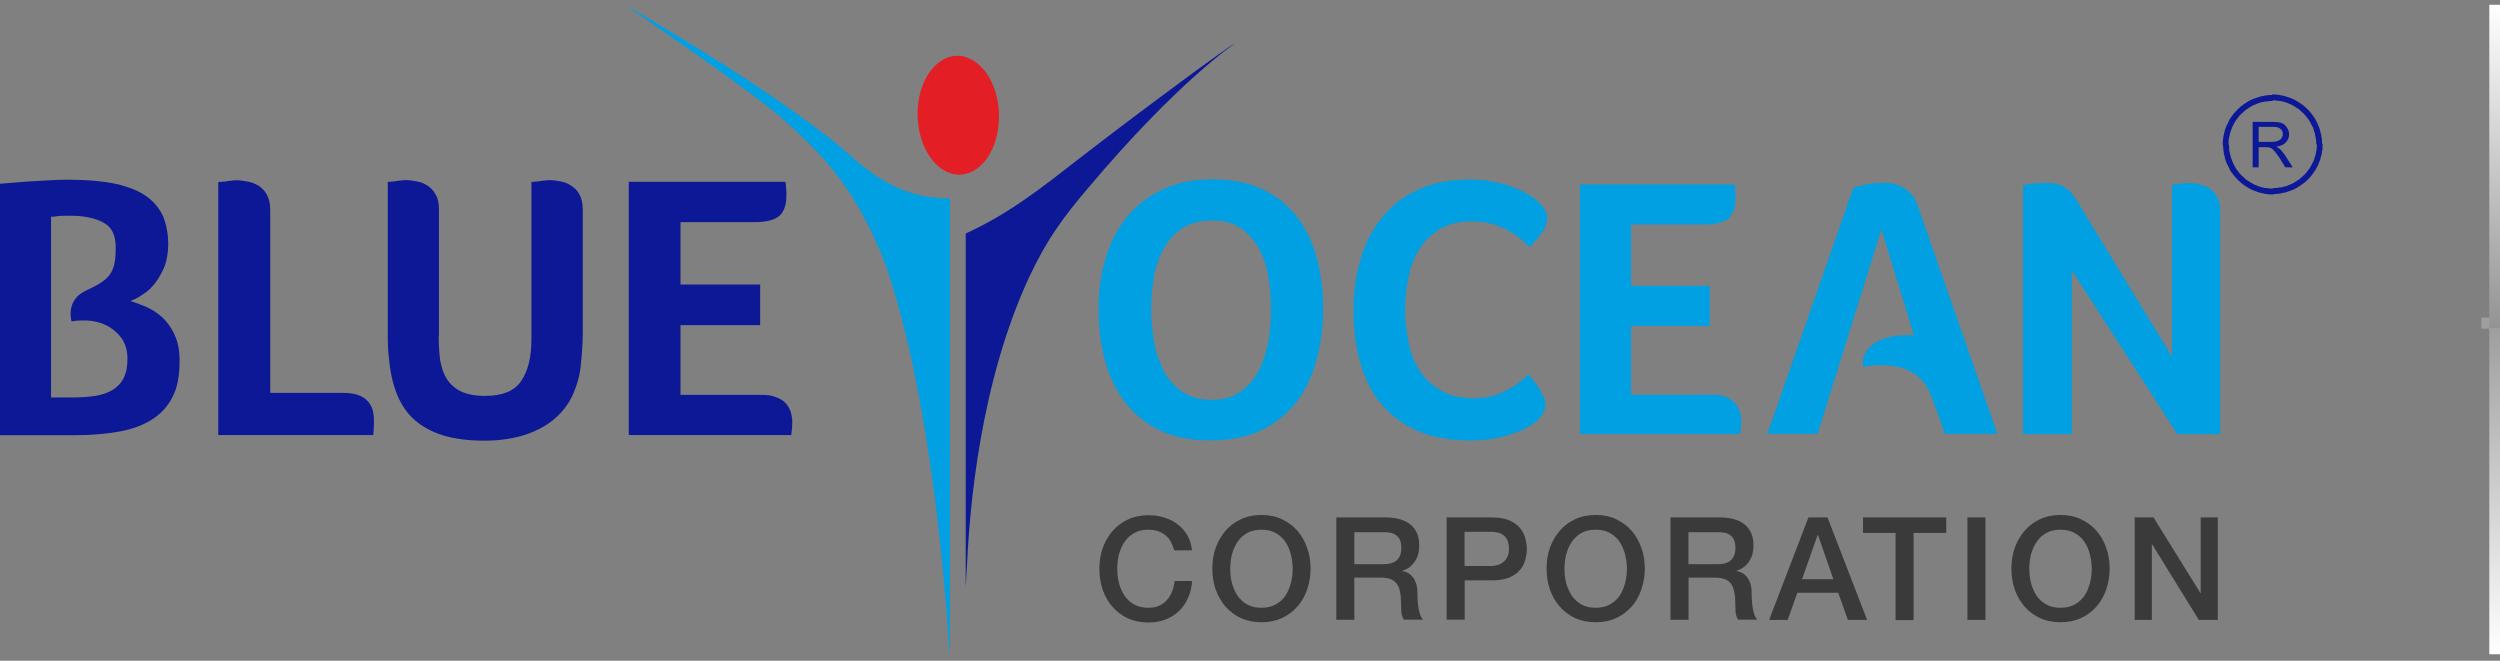
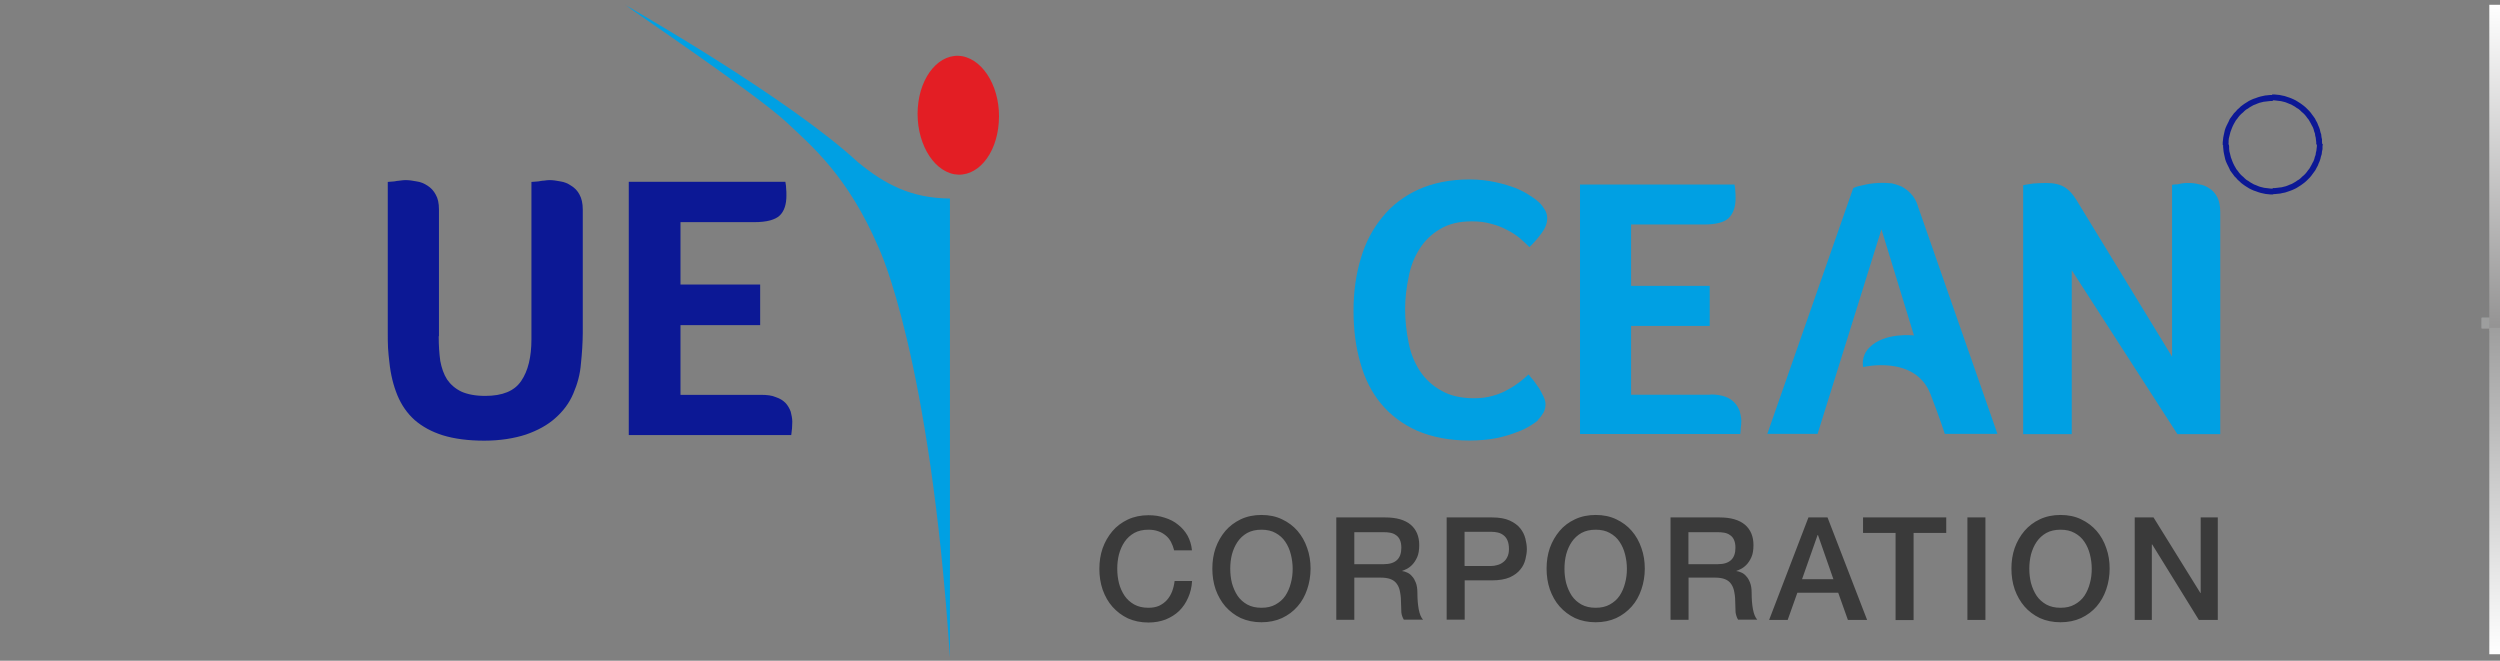
<svg xmlns="http://www.w3.org/2000/svg" width="280" height="74" viewBox="0 0 280 74" fill="none">
  <rect x="0" y="0" width="280" height="74" fill="#808080" stroke="none" />
-   <path d="M148.196 34.573C148.196 36.562 147.947 38.477 147.465 40.232C147.011 42.03 146.265 43.624 145.256 44.969C144.217 46.314 142.901 47.381 141.306 48.171C139.682 48.961 137.737 49.326 135.499 49.326C133.26 49.326 131.344 48.931 129.779 48.142C128.214 47.352 126.912 46.285 125.902 44.91C124.922 43.594 124.191 42.001 123.708 40.203C123.255 38.433 123.035 36.562 123.035 34.588C123.035 32.614 123.284 30.772 123.796 29.032C124.308 27.292 125.054 25.728 126.122 24.412C127.16 23.096 128.477 22.058 130.101 21.268C131.695 20.479 133.611 20.084 135.82 20.084C138.029 20.084 139.887 20.479 141.423 21.21C142.988 21.97 144.261 23.008 145.27 24.295C146.25 25.581 147.011 27.102 147.465 28.871C147.947 30.64 148.196 32.512 148.196 34.559V34.573ZM142.345 34.603C142.345 33.258 142.228 32 142.008 30.787C141.789 29.602 141.423 28.549 140.882 27.643C140.341 26.736 139.682 26.02 138.834 25.479C138.015 24.967 136.976 24.69 135.806 24.69C134.518 24.69 133.451 24.967 132.587 25.479C131.695 26.006 130.993 26.736 130.452 27.643C129.911 28.535 129.53 29.602 129.267 30.787C129.077 31.985 128.93 33.258 128.93 34.603C128.93 35.948 129.077 37.205 129.267 38.448C129.516 39.676 129.911 40.743 130.423 41.694C130.964 42.615 131.651 43.375 132.5 43.931C133.377 44.486 134.401 44.779 135.674 44.779C136.947 44.779 137.971 44.501 138.819 43.931C139.682 43.375 140.37 42.615 140.867 41.694C141.394 40.743 141.759 39.676 142.023 38.448C142.242 37.22 142.359 35.948 142.359 34.603H142.345Z" fill="#00A0E3" />
  <path d="M172.278 47.045C172.103 47.22 171.825 47.41 171.43 47.659C171.035 47.907 170.538 48.171 169.909 48.39C169.294 48.639 168.533 48.873 167.641 49.063C166.749 49.238 165.71 49.34 164.555 49.34C162.316 49.34 160.371 48.946 158.718 48.244C157.094 47.513 155.748 46.504 154.68 45.217C153.612 43.931 152.837 42.381 152.354 40.626C151.842 38.857 151.594 36.927 151.594 34.792C151.594 32.658 151.872 30.728 152.413 28.93C152.94 27.131 153.759 25.596 154.856 24.28C155.924 22.964 157.27 21.955 158.864 21.224C160.488 20.493 162.404 20.098 164.584 20.098C165.652 20.098 166.632 20.215 167.495 20.405C168.387 20.596 169.119 20.829 169.791 21.078C170.435 21.356 170.976 21.634 171.386 21.926C171.839 22.204 172.147 22.452 172.366 22.657C172.615 22.876 172.82 23.169 173.01 23.476C173.2 23.783 173.288 24.09 173.288 24.455C173.288 25.011 173.068 25.581 172.644 26.137C172.249 26.663 171.796 27.204 171.298 27.672C170.962 27.336 170.596 27 170.172 26.634C169.748 26.298 169.279 25.991 168.767 25.742C168.255 25.464 167.67 25.23 167.027 25.07C166.383 24.88 165.652 24.792 164.832 24.792C163.428 24.792 162.258 25.07 161.292 25.654C160.342 26.21 159.581 26.941 158.996 27.862C158.411 28.783 157.986 29.821 157.767 31.035C157.518 32.219 157.372 33.418 157.372 34.646C157.372 35.874 157.518 37.19 157.767 38.375C157.986 39.574 158.44 40.641 159.025 41.547C159.639 42.468 160.429 43.2 161.439 43.755C162.39 44.311 163.618 44.603 165.081 44.603C165.871 44.603 166.573 44.516 167.217 44.325C167.89 44.135 168.446 43.901 168.958 43.594C169.47 43.316 169.879 43.039 170.274 42.732C170.64 42.425 170.947 42.176 171.196 41.942C171.357 42.132 171.532 42.366 171.781 42.644C171.971 42.922 172.176 43.2 172.395 43.507C172.571 43.814 172.732 44.121 172.878 44.428C173.024 44.735 173.097 45.013 173.097 45.276C173.097 45.641 173.01 45.948 172.878 46.197C172.732 46.445 172.542 46.723 172.234 47.045H172.278Z" fill="#00A0E3" />
  <path d="M191.575 44.179C192.218 44.179 192.774 44.267 193.228 44.428C193.681 44.603 194.018 44.823 194.266 45.1C194.515 45.349 194.72 45.715 194.851 46.051C194.939 46.416 195.027 46.782 195.027 47.147C195.027 47.454 194.998 47.703 194.968 47.908C194.968 48.127 194.939 48.361 194.91 48.609H176.961V20.669H194.266C194.325 20.976 194.354 21.224 194.354 21.429C194.383 21.648 194.383 21.912 194.383 22.218C194.383 23.169 194.135 23.9 193.623 24.412C193.14 24.894 192.189 25.143 190.873 25.143H182.681V32.015H191.487V36.503H182.681V44.209H191.575V44.179Z" fill="#00A0E3" />
  <path d="M243.27 39.925V20.698C243.475 20.669 243.694 20.64 243.914 20.64C244.104 20.581 244.309 20.552 244.499 20.523C244.689 20.493 244.894 20.493 245.084 20.493C245.45 20.493 245.874 20.523 246.284 20.64C246.708 20.698 247.103 20.859 247.439 21.093C247.805 21.312 248.083 21.619 248.332 22.073C248.551 22.497 248.668 23.052 248.668 23.754V48.624H243.87L232.036 30.26V48.624H226.594V20.742C226.872 20.683 227.237 20.625 227.72 20.552C228.203 20.523 228.671 20.493 229.154 20.493C230.017 20.493 230.69 20.64 231.202 20.947C231.714 21.254 232.153 21.736 232.548 22.38L243.255 39.925H243.27Z" fill="#00A0E3" />
  <path d="M214.804 23.067C214.614 22.482 214.351 22.029 214.014 21.692C213.707 21.356 213.37 21.108 213.005 20.903C212.639 20.742 212.273 20.625 211.908 20.538C211.542 20.508 211.176 20.479 210.898 20.479C210.196 20.479 209.552 20.538 208.967 20.669C208.382 20.786 207.899 20.888 207.563 21.064L197.938 48.595H203.569L210.723 25.684L214.365 37.571C214.365 37.571 211.088 37.176 209.377 38.916C208.368 39.925 208.675 41.109 208.675 41.109C208.675 41.109 214.511 39.706 216.223 44.165C217.32 47.002 217.817 48.595 217.817 48.595H223.713L214.789 23.052L214.804 23.067Z" fill="#00A0E3" />
  <path d="M106.393 73.641V22.233C102.034 22.204 99.079 20.625 96.109 18.183C88.459 11.121 71.299 1.281 70.041 0.565V0.536C70.041 0.536 69.983 0.536 70.012 0.536C70.904 1.252 84.567 10.434 88.093 13.694C90.843 16.297 94.968 19.674 98.435 27.804C98.435 27.804 104.169 39.778 106.393 73.641Z" fill="#00A0E3" />
-   <path d="M121.925 20.991C131.961 9.075 138.28 4.893 138.28 4.893C138.002 4.864 127.528 12.598 120.945 17.701C116.762 20.947 113.075 23.915 108.16 26.152V65.775C108.16 65.775 108.219 64.751 108.321 62.982C108.599 57.046 109.74 42.864 115.313 30.948C117.23 26.868 119.029 24.383 121.94 20.976L121.925 20.991Z" fill="#0C1895" />
  <path d="M102.792 12.086C102.543 15.742 104.372 19.046 106.873 19.514C109.375 19.953 111.613 17.379 111.862 13.724C112.14 10.069 110.282 6.764 107.78 6.297C105.279 5.858 103.041 8.46 102.792 12.086Z" fill="#E31E24" />
-   <path d="M24.43 20.391C24.678 20.391 24.942 20.332 25.19 20.332C25.424 20.303 25.644 20.245 25.849 20.245C26.083 20.215 26.244 20.186 26.448 20.186C26.843 20.186 27.268 20.245 27.706 20.332C28.131 20.391 28.526 20.566 28.935 20.786C29.301 21.02 29.623 21.327 29.871 21.78C30.12 22.204 30.266 22.774 30.266 23.491V44.004H38.458C39.146 44.004 39.687 44.092 40.141 44.252C40.594 44.428 40.931 44.647 41.194 44.94C41.443 45.217 41.618 45.539 41.735 45.905C41.823 46.27 41.881 46.65 41.881 47.016C41.881 47.294 41.881 47.645 41.852 48.069C41.823 48.492 41.823 48.727 41.794 48.727H24.444V20.391H24.43Z" fill="#0C1895" />
  <path d="M49.135 37.658C49.135 38.652 49.193 39.588 49.31 40.422C49.457 41.211 49.705 41.927 50.071 42.498C50.466 43.068 50.978 43.521 51.666 43.857C52.353 44.164 53.231 44.34 54.343 44.34C56.273 44.34 57.619 43.799 58.38 42.658C59.141 41.547 59.521 39.983 59.521 37.994V20.376C59.77 20.376 60.033 20.318 60.282 20.318C60.516 20.288 60.706 20.23 60.94 20.23C61.145 20.201 61.335 20.171 61.54 20.171C61.905 20.171 62.33 20.23 62.768 20.318C63.193 20.376 63.617 20.552 63.968 20.8C64.363 21.034 64.685 21.37 64.904 21.794C65.138 22.218 65.27 22.759 65.27 23.476V37.293C65.27 37.834 65.241 38.433 65.211 38.974C65.182 39.544 65.124 40.114 65.065 40.714C64.977 41.913 64.67 43.009 64.217 44.062C63.763 45.144 63.076 46.051 62.198 46.825C61.32 47.615 60.209 48.215 58.907 48.668C57.605 49.092 56.039 49.355 54.24 49.355C52.441 49.355 50.89 49.15 49.603 48.755C48.345 48.361 47.306 47.79 46.443 47.045C45.595 46.285 44.966 45.363 44.512 44.281C44.059 43.17 43.752 41.957 43.605 40.524C43.547 40.012 43.488 39.5 43.459 38.959C43.43 38.418 43.43 37.848 43.43 37.278V20.376C43.635 20.376 43.883 20.318 44.147 20.318C44.38 20.288 44.571 20.23 44.776 20.23C45.01 20.201 45.2 20.171 45.404 20.171C45.8 20.171 46.224 20.23 46.663 20.318C47.116 20.376 47.511 20.552 47.891 20.8C48.257 21.034 48.579 21.37 48.798 21.794C49.047 22.218 49.164 22.759 49.164 23.476V37.658H49.135Z" fill="#0C1895" />
  <path d="M85.226 44.223C85.884 44.223 86.455 44.282 86.908 44.486C87.362 44.633 87.698 44.852 87.991 45.144C88.239 45.422 88.444 45.773 88.561 46.109C88.649 46.475 88.737 46.855 88.737 47.221C88.737 47.528 88.707 47.791 88.707 47.981C88.678 48.215 88.649 48.434 88.62 48.727H70.422V20.362H87.961C88.02 20.669 88.049 20.932 88.049 21.122C88.078 21.356 88.078 21.605 88.078 21.912C88.078 22.906 87.83 23.651 87.332 24.134C86.82 24.616 85.884 24.88 84.494 24.88H76.215V31.869H85.138V36.416H76.215V44.223H85.226Z" fill="#0C1895" />
-   <path d="M19.558 37.468C19.163 36.679 18.71 36.021 18.139 35.509C17.569 34.998 16.969 34.632 16.325 34.34C15.667 34.091 15.097 33.857 14.585 33.711C15.038 33.565 15.521 33.316 16.033 32.95C16.545 32.644 16.998 32.19 17.393 31.678C17.817 31.137 18.154 30.48 18.446 29.807C18.695 29.091 18.841 28.272 18.841 27.336C18.841 26.225 18.637 25.201 18.3 24.295C17.905 23.418 17.305 22.643 16.457 22.029C15.608 21.4 14.467 20.947 13.049 20.61C11.6 20.303 9.83 20.128 7.738 20.128C6.568 20.128 5.354 20.186 4.067 20.274C2.794 20.333 1.419 20.479 0 20.581V48.741H8.499C10.255 48.741 11.849 48.595 13.297 48.346C14.716 48.098 15.945 47.659 16.969 47.016C17.993 46.387 18.783 45.539 19.324 44.457C19.865 43.434 20.114 42.074 20.114 40.422C20.114 39.281 19.939 38.287 19.544 37.498L19.558 37.468ZM13.824 42.381C13.56 42.922 13.136 43.346 12.595 43.682C12.083 43.989 11.425 44.223 10.664 44.34C9.918 44.457 9.04 44.516 8.075 44.516H5.72V24.28C5.968 24.28 6.232 24.251 6.568 24.193C6.905 24.163 7.329 24.163 7.87 24.163C9.435 24.163 10.649 24.412 11.571 24.924C12.507 25.406 12.961 26.342 12.961 27.687C12.961 30.611 12.332 31.298 9.582 32.57C7.285 33.652 8.016 36.006 8.016 36.006C8.016 36.006 10.781 35.378 12.741 36.971C13.678 37.717 14.277 38.653 14.277 40.188C14.277 41.094 14.131 41.811 13.824 42.381Z" fill="#0C1895" />
  <path d="M254.548 21.721V21.064H254.782L255.045 21.034L255.279 21.005L255.543 20.976L255.777 20.917L256.011 20.859L256.245 20.771L256.45 20.683L256.684 20.596L256.889 20.479L257.093 20.362L257.298 20.216L257.503 20.099L257.678 19.952L257.854 19.777L258.03 19.631L258.205 19.455L258.351 19.28L258.498 19.075L258.644 18.9L258.761 18.695L258.878 18.49L258.995 18.256L259.112 18.052L259.2 17.818L259.258 17.584L259.346 17.35L259.375 17.116L259.434 16.882L259.463 16.619L259.492 16.385V16.122H260.151L260.121 16.414V16.706L260.063 16.97L260.034 17.262L259.946 17.525L259.887 17.788L259.8 18.052L259.683 18.315L259.595 18.549L259.449 18.812L259.331 19.046L259.185 19.251L259.01 19.485L258.863 19.689L258.688 19.894L258.483 20.099L258.307 20.274L258.103 20.45L257.869 20.625L257.664 20.771L257.43 20.917L257.196 21.064L256.962 21.18L256.698 21.297L256.464 21.385L256.201 21.473L255.938 21.561L255.645 21.619L255.382 21.678L255.089 21.707L254.797 21.736H254.533L254.548 21.721ZM249.004 16.18H249.633L249.662 16.443V16.677L249.691 16.941L249.75 17.174L249.808 17.408L249.867 17.642L249.955 17.876L250.042 18.11L250.13 18.315L250.247 18.549L250.364 18.753L250.481 18.958L250.628 19.134L250.774 19.338L250.92 19.514L251.096 19.689L251.271 19.835L251.447 20.011L251.622 20.157L251.827 20.274L252.032 20.42L252.237 20.537L252.442 20.654L252.676 20.742L252.88 20.83L253.114 20.917L253.348 20.976L253.583 21.034L253.846 21.064L254.08 21.093L254.343 21.122H254.607V21.78H254.314L254.021 21.751L253.729 21.721L253.466 21.663L253.202 21.605L252.91 21.517L252.676 21.429L252.412 21.341L252.149 21.224L251.915 21.107L251.681 20.961L251.447 20.815L251.242 20.669L251.008 20.493L250.832 20.318L250.628 20.142L250.452 19.938L250.247 19.733L250.101 19.528L249.925 19.294L249.779 19.09L249.662 18.827L249.545 18.593L249.428 18.359L249.311 18.096L249.223 17.832L249.165 17.569L249.106 17.306L249.048 17.014L249.018 16.75L248.989 16.458V16.166L249.004 16.18ZM254.548 10.653V11.311H254.285L254.021 11.341L253.787 11.37L253.524 11.399L253.29 11.458L253.056 11.516L252.822 11.604L252.617 11.691L252.383 11.779L252.178 11.896L251.973 12.013L251.769 12.159L251.564 12.276L251.388 12.423L251.213 12.598L251.037 12.744L250.862 12.92L250.715 13.095L250.569 13.3L250.423 13.475L250.306 13.68L250.189 13.885L250.072 14.119L249.984 14.323L249.896 14.557L249.808 14.791L249.75 15.025L249.691 15.259L249.633 15.493L249.604 15.756V15.99L249.574 16.253H248.945V15.961L248.975 15.668L249.004 15.405L249.062 15.113L249.121 14.85L249.179 14.586L249.267 14.323L249.384 14.06L249.501 13.826L249.618 13.592L249.735 13.329L249.882 13.124L250.057 12.89L250.203 12.686L250.408 12.481L250.584 12.276L250.789 12.101L250.964 11.925L251.198 11.75L251.403 11.604L251.637 11.458L251.871 11.311L252.105 11.194L252.368 11.077L252.632 10.99L252.866 10.902L253.158 10.814L253.422 10.756L253.685 10.697L253.977 10.668L254.27 10.639H254.563L254.548 10.653ZM260.078 16.18H259.419V15.917L259.39 15.683L259.361 15.42L259.302 15.186L259.273 14.952L259.185 14.718L259.127 14.484L259.039 14.25L258.922 14.046L258.805 13.812L258.688 13.607L258.571 13.402L258.425 13.227L258.278 13.022L258.132 12.847L257.956 12.671L257.781 12.525L257.605 12.35L257.43 12.203L257.225 12.086L257.02 11.94L256.815 11.823L256.611 11.706L256.377 11.618L256.172 11.531L255.938 11.443L255.704 11.384L255.47 11.326L255.206 11.297L254.972 11.268L254.709 11.238H254.475V10.58H254.738L255.031 10.61L255.323 10.639L255.587 10.697L255.879 10.756L256.143 10.844L256.406 10.931L256.64 11.019L256.903 11.136L257.137 11.253L257.371 11.399L257.605 11.545L257.81 11.691L258.044 11.867L258.249 12.042L258.425 12.218L258.629 12.423L258.805 12.627L258.951 12.832L259.127 13.066L259.273 13.271L259.39 13.505L259.536 13.768L259.624 14.002L259.741 14.265L259.829 14.528L259.887 14.791L259.975 15.054L260.004 15.347L260.063 15.61V15.902L260.092 16.195L260.078 16.18Z" fill="#0C1895" />
-   <path d="M252.297 18.724V13.651H254.55C255.018 13.651 255.354 13.709 255.588 13.797C255.822 13.885 255.998 14.06 256.144 14.294C256.29 14.528 256.378 14.762 256.378 15.04C256.378 15.42 256.261 15.698 255.998 15.961C255.793 16.195 255.427 16.37 254.93 16.429C255.106 16.517 255.252 16.604 255.34 16.692C255.544 16.867 255.72 17.101 255.895 17.35L256.788 18.739H255.954L255.296 17.672C255.091 17.379 254.915 17.16 254.798 16.985C254.652 16.838 254.535 16.721 254.447 16.634C254.33 16.575 254.242 16.546 254.125 16.517C254.067 16.487 253.921 16.487 253.745 16.487H252.97V18.739H252.311L252.297 18.724ZM252.955 15.888H254.403C254.725 15.888 254.959 15.859 255.12 15.771C255.296 15.712 255.442 15.625 255.53 15.479C255.618 15.332 255.676 15.186 255.676 15.011C255.676 14.777 255.588 14.572 255.413 14.44C255.237 14.265 254.959 14.207 254.579 14.207H252.97V15.873L252.955 15.888Z" fill="#0C1895" />
  <path d="M279.404 36.182H277.941" stroke="url(#paint0_linear_1890_2885)" stroke-width="1.2" />
  <path d="M279.404 36.182H277.941" stroke="url(#paint1_linear_1890_2885)" stroke-width="1.2" />
  <path d="M279.402 0.536V37.088" stroke="url(#paint2_linear_1890_2885)" stroke-width="1.2" />
  <path d="M279.402 73.275V36.723" stroke="url(#paint3_linear_1890_2885)" stroke-width="1.2" />
  <path d="M131.496 61.608C131.409 61.271 131.292 60.964 131.145 60.687C130.999 60.409 130.794 60.16 130.56 59.97C130.326 59.78 130.048 59.605 129.726 59.502C129.419 59.385 129.053 59.327 128.629 59.327C128.015 59.327 127.488 59.444 127.035 59.692C126.596 59.941 126.23 60.277 125.952 60.687C125.674 61.096 125.469 61.564 125.323 62.09C125.192 62.617 125.133 63.157 125.133 63.698C125.133 64.239 125.192 64.78 125.323 65.307C125.455 65.833 125.674 66.301 125.952 66.725C126.23 67.134 126.596 67.456 127.035 67.705C127.488 67.953 128.015 68.07 128.629 68.07C129.083 68.07 129.478 67.997 129.814 67.851C130.151 67.69 130.458 67.471 130.692 67.207C130.94 66.93 131.131 66.608 131.277 66.243C131.409 65.877 131.511 65.482 131.555 65.073H133.515C133.471 65.76 133.325 66.389 133.062 66.959C132.813 67.529 132.476 68.026 132.052 68.436C131.628 68.845 131.116 69.152 130.546 69.386C129.96 69.605 129.331 69.722 128.629 69.722C127.766 69.722 127.005 69.561 126.318 69.254C125.645 68.933 125.074 68.494 124.592 67.953C124.109 67.412 123.758 66.769 123.495 66.038C123.246 65.307 123.129 64.532 123.129 63.713C123.129 62.894 123.246 62.119 123.495 61.403C123.758 60.672 124.124 60.043 124.592 59.488C125.06 58.932 125.645 58.508 126.318 58.186C127.005 57.865 127.781 57.704 128.629 57.704C129.273 57.704 129.873 57.791 130.443 57.982C131.014 58.157 131.511 58.406 131.935 58.757C132.374 59.093 132.725 59.502 133.003 59.985C133.266 60.467 133.442 61.023 133.5 61.637H131.482L131.496 61.608ZM141.283 59.327C140.668 59.327 140.142 59.444 139.688 59.692C139.249 59.941 138.884 60.277 138.606 60.687C138.328 61.096 138.123 61.564 137.977 62.09C137.845 62.617 137.787 63.157 137.787 63.698C137.787 64.239 137.845 64.78 137.977 65.307C138.123 65.833 138.328 66.301 138.606 66.725C138.884 67.134 139.249 67.456 139.688 67.705C140.142 67.953 140.668 68.07 141.283 68.07C141.897 68.07 142.424 67.953 142.863 67.705C143.316 67.456 143.682 67.134 143.96 66.725C144.238 66.301 144.442 65.833 144.574 65.307C144.72 64.78 144.779 64.239 144.779 63.698C144.779 63.157 144.706 62.617 144.574 62.09C144.442 61.564 144.238 61.096 143.96 60.687C143.682 60.263 143.316 59.941 142.863 59.692C142.424 59.444 141.897 59.327 141.283 59.327ZM141.283 57.675C142.146 57.675 142.907 57.835 143.579 58.157C144.267 58.479 144.852 58.917 145.32 59.458C145.788 59.999 146.154 60.643 146.403 61.374C146.666 62.105 146.783 62.88 146.783 63.684C146.783 64.488 146.651 65.292 146.403 66.008C146.154 66.74 145.803 67.383 145.32 67.924C144.852 68.465 144.267 68.903 143.579 69.225C142.907 69.532 142.131 69.693 141.283 69.693C140.434 69.693 139.659 69.532 138.971 69.225C138.299 68.903 137.728 68.465 137.245 67.924C136.777 67.383 136.411 66.74 136.148 66.008C135.899 65.278 135.782 64.503 135.782 63.684C135.782 62.865 135.899 62.09 136.148 61.374C136.411 60.643 136.777 60.014 137.245 59.458C137.713 58.917 138.299 58.479 138.971 58.157C139.659 57.835 140.434 57.675 141.283 57.675ZM149.665 57.952H155.15C156.409 57.952 157.359 58.23 158.003 58.771C158.632 59.312 158.954 60.072 158.954 61.052C158.954 61.593 158.881 62.061 158.72 62.412C158.559 62.763 158.369 63.055 158.149 63.274C157.93 63.494 157.725 63.64 157.506 63.742C157.301 63.845 157.155 63.903 157.052 63.932V63.962C157.228 63.976 157.403 64.035 157.593 64.122C157.798 64.21 157.988 64.342 158.149 64.546C158.325 64.722 158.456 64.97 158.574 65.263C158.691 65.57 158.749 65.935 158.749 66.389C158.749 67.061 158.793 67.675 158.895 68.231C158.998 68.772 159.159 69.167 159.378 69.401H157.228C157.081 69.152 156.979 68.874 156.95 68.582C156.935 68.275 156.921 67.997 156.921 67.719C156.921 67.193 156.891 66.74 156.818 66.374C156.76 65.994 156.643 65.672 156.467 65.424C156.291 65.16 156.057 64.985 155.765 64.868C155.472 64.751 155.092 64.693 154.638 64.693H151.684V69.415H149.665V57.938V57.952ZM151.684 63.187H154.99C155.633 63.187 156.116 63.041 156.452 62.733C156.789 62.426 156.95 61.959 156.95 61.344C156.95 60.979 156.891 60.687 156.789 60.467C156.686 60.233 156.526 60.043 156.335 59.926C156.16 59.795 155.94 59.707 155.692 59.663C155.458 59.619 155.209 59.605 154.946 59.605H151.684V63.187ZM162.04 57.952H167.102C167.921 57.952 168.579 58.069 169.091 58.303C169.603 58.537 169.998 58.83 170.276 59.181C170.554 59.531 170.744 59.926 170.847 60.336C170.949 60.76 171.008 61.14 171.008 61.491C171.008 61.842 170.949 62.236 170.847 62.646C170.744 63.055 170.569 63.435 170.276 63.786C169.998 64.137 169.603 64.43 169.091 64.663C168.579 64.883 167.906 65 167.102 65H164.045V69.401H162.026V57.923L162.04 57.952ZM164.059 63.391H166.999C167.219 63.391 167.453 63.362 167.687 63.289C167.921 63.23 168.14 63.128 168.331 62.982C168.535 62.836 168.696 62.646 168.813 62.397C168.945 62.149 169.004 61.842 169.004 61.476C169.004 61.111 168.945 60.789 168.843 60.54C168.74 60.292 168.594 60.102 168.404 59.955C168.228 59.809 168.009 59.707 167.775 59.648C167.541 59.59 167.292 59.561 167.014 59.561H164.03V63.362L164.059 63.391ZM178.717 59.327C178.102 59.327 177.576 59.444 177.122 59.692C176.683 59.941 176.318 60.277 176.04 60.687C175.762 61.096 175.557 61.564 175.411 62.09C175.279 62.617 175.221 63.157 175.221 63.698C175.221 64.239 175.279 64.78 175.411 65.307C175.557 65.833 175.762 66.301 176.04 66.725C176.318 67.134 176.683 67.456 177.122 67.705C177.576 67.953 178.102 68.07 178.717 68.07C179.331 68.07 179.858 67.953 180.297 67.705C180.75 67.456 181.116 67.134 181.394 66.725C181.672 66.301 181.877 65.833 182.008 65.307C182.154 64.78 182.213 64.239 182.213 63.698C182.213 63.157 182.14 62.617 182.008 62.09C181.877 61.564 181.672 61.096 181.394 60.687C181.116 60.263 180.75 59.941 180.297 59.692C179.858 59.444 179.331 59.327 178.717 59.327ZM178.717 57.675C179.58 57.675 180.341 57.835 181.013 58.157C181.701 58.479 182.286 58.917 182.754 59.458C183.222 59.999 183.588 60.643 183.837 61.374C184.1 62.105 184.217 62.88 184.217 63.684C184.217 64.488 184.085 65.292 183.837 66.008C183.588 66.74 183.237 67.383 182.754 67.924C182.272 68.465 181.701 68.903 181.013 69.225C180.341 69.532 179.565 69.693 178.717 69.693C177.868 69.693 177.078 69.532 176.406 69.225C175.733 68.903 175.162 68.465 174.679 67.924C174.197 67.383 173.846 66.74 173.582 66.008C173.334 65.278 173.217 64.503 173.217 63.684C173.217 62.865 173.334 62.09 173.582 61.374C173.846 60.643 174.211 60.014 174.679 59.458C175.147 58.903 175.718 58.479 176.406 58.157C177.093 57.835 177.868 57.675 178.717 57.675ZM187.099 57.952H192.585C193.857 57.952 194.793 58.23 195.437 58.771C196.066 59.312 196.388 60.072 196.388 61.052C196.388 61.593 196.315 62.061 196.154 62.412C195.993 62.763 195.803 63.055 195.583 63.274C195.364 63.494 195.159 63.64 194.94 63.742C194.735 63.845 194.589 63.903 194.486 63.932V63.962C194.662 63.976 194.837 64.035 195.027 64.122C195.232 64.21 195.422 64.342 195.583 64.546C195.759 64.722 195.891 64.97 196.008 65.263C196.125 65.57 196.183 65.935 196.183 66.389C196.183 67.061 196.227 67.675 196.329 68.231C196.432 68.772 196.593 69.167 196.812 69.401H194.662C194.515 69.152 194.428 68.874 194.384 68.582C194.369 68.275 194.355 67.997 194.355 67.719C194.355 67.193 194.325 66.74 194.252 66.374C194.194 65.994 194.077 65.672 193.901 65.424C193.726 65.16 193.492 64.985 193.199 64.868C192.906 64.751 192.541 64.693 192.073 64.693H189.118V69.415H187.099V57.938V57.952ZM189.103 63.187H192.409C193.053 63.187 193.535 63.041 193.872 62.733C194.208 62.426 194.369 61.959 194.369 61.344C194.369 60.979 194.311 60.687 194.208 60.467C194.106 60.233 193.945 60.043 193.755 59.926C193.579 59.795 193.36 59.707 193.111 59.663C192.877 59.619 192.628 59.605 192.365 59.605H189.103V63.187ZM202.546 57.952H204.682L209.115 69.43H206.964L205.882 66.389H201.303L200.221 69.43H198.143L202.546 57.952ZM201.83 64.868H205.34L203.614 59.926H203.57L201.83 64.868ZM208.676 57.952H217.979V59.692H214.322V69.445H212.304V59.692H208.661V57.952H208.676ZM220.349 57.952H222.368V69.43H220.349V57.952ZM230.779 59.327C230.165 59.327 229.638 59.444 229.185 59.692C228.746 59.941 228.38 60.277 228.102 60.687C227.824 61.096 227.62 61.564 227.473 62.09C227.342 62.617 227.283 63.157 227.283 63.698C227.283 64.239 227.342 64.78 227.473 65.307C227.62 65.833 227.824 66.301 228.102 66.725C228.38 67.134 228.746 67.456 229.185 67.705C229.638 67.953 230.165 68.07 230.779 68.07C231.394 68.07 231.92 67.953 232.359 67.705C232.813 67.456 233.178 67.134 233.456 66.725C233.734 66.301 233.939 65.833 234.071 65.307C234.217 64.78 234.275 64.239 234.275 63.698C234.275 63.157 234.202 62.617 234.071 62.09C233.939 61.564 233.734 61.096 233.456 60.687C233.178 60.263 232.813 59.941 232.359 59.692C231.92 59.444 231.394 59.327 230.779 59.327ZM230.779 57.675C231.642 57.675 232.403 57.835 233.076 58.157C233.763 58.479 234.334 58.917 234.817 59.458C235.285 59.999 235.651 60.643 235.899 61.374C236.163 62.105 236.28 62.88 236.28 63.684C236.28 64.488 236.148 65.292 235.899 66.008C235.651 66.74 235.285 67.383 234.817 67.924C234.349 68.465 233.763 68.903 233.076 69.225C232.403 69.532 231.628 69.693 230.779 69.693C229.931 69.693 229.141 69.532 228.468 69.225C227.795 68.903 227.21 68.465 226.742 67.924C226.274 67.383 225.908 66.74 225.645 66.008C225.396 65.278 225.279 64.503 225.279 63.684C225.279 62.865 225.396 62.09 225.645 61.374C225.908 60.643 226.274 60.014 226.742 59.458C227.21 58.917 227.78 58.479 228.468 58.157C229.156 57.835 229.931 57.675 230.779 57.675ZM239.074 57.952H241.195L246.446 66.418H246.476V57.952H248.392V69.43H246.271L241.048 60.979H241.005V69.43H239.088V57.952H239.074Z" fill="#3A3A3A" />
  <defs>
    <linearGradient id="paint0_linear_1890_2885" x1="nan" y1="nan" x2="nan" y2="nan" gradientUnits="userSpaceOnUse">
      <stop stop-color="#9D9E9E" />
      <stop offset="1" stop-color="#383838" stop-opacity="0" />
    </linearGradient>
    <linearGradient id="paint1_linear_1890_2885" x1="nan" y1="nan" x2="nan" y2="nan" gradientUnits="userSpaceOnUse">
      <stop stop-color="#9D9E9E" />
      <stop offset="1" stop-color="#383838" stop-opacity="0" />
    </linearGradient>
    <linearGradient id="paint2_linear_1890_2885" x1="279.902" y1="0.536" x2="279.902" y2="37.088" gradientUnits="userSpaceOnUse">
      <stop stop-color="white" />
      <stop offset="1" stop-color="#939292" />
    </linearGradient>
    <linearGradient id="paint3_linear_1890_2885" x1="279.902" y1="36.723" x2="279.902" y2="73.275" gradientUnits="userSpaceOnUse">
      <stop stop-color="#9E9E9E" />
      <stop offset="1" stop-color="white" />
    </linearGradient>
  </defs>
</svg>